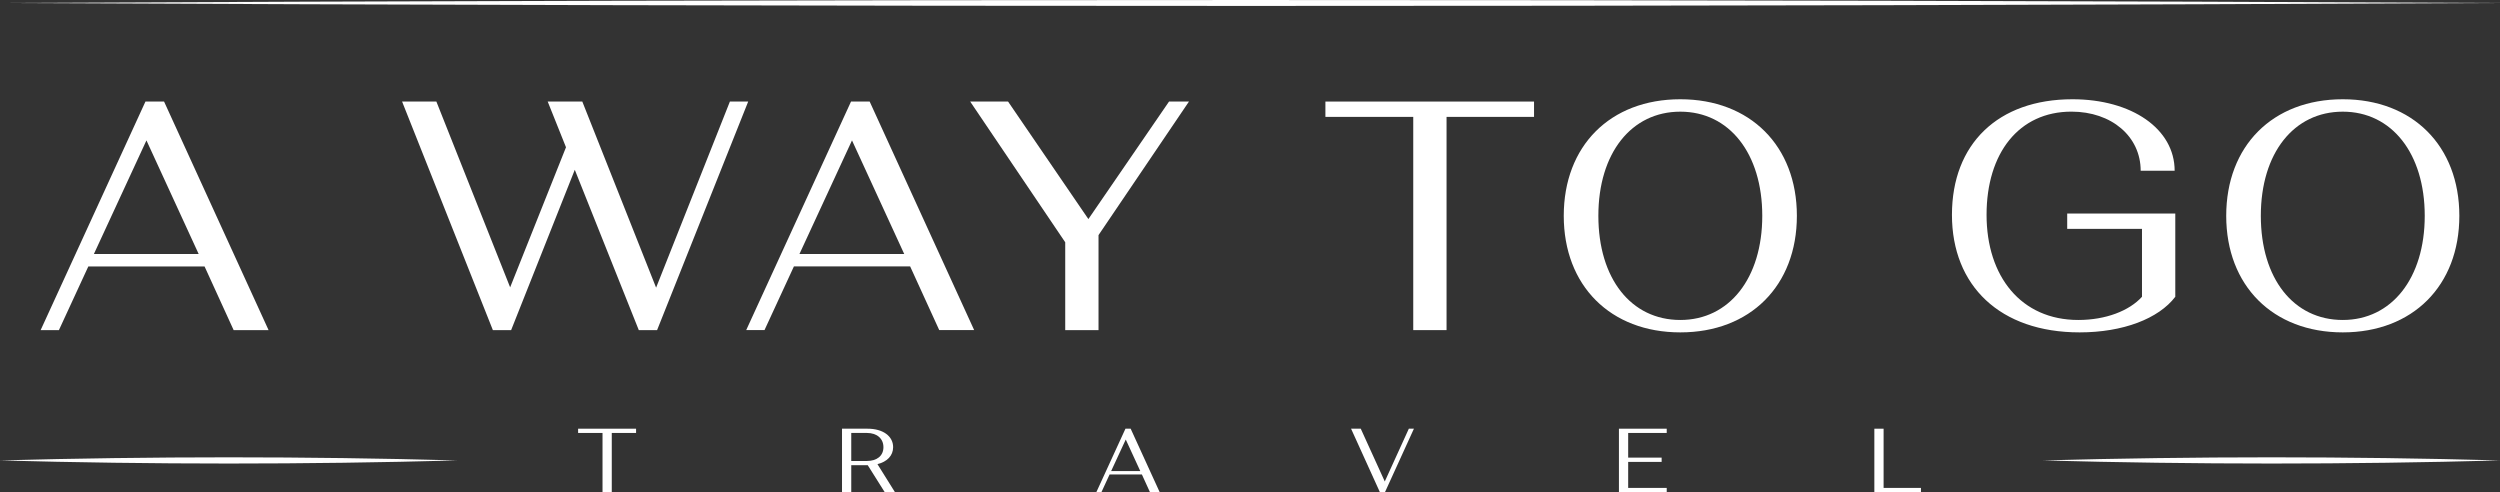
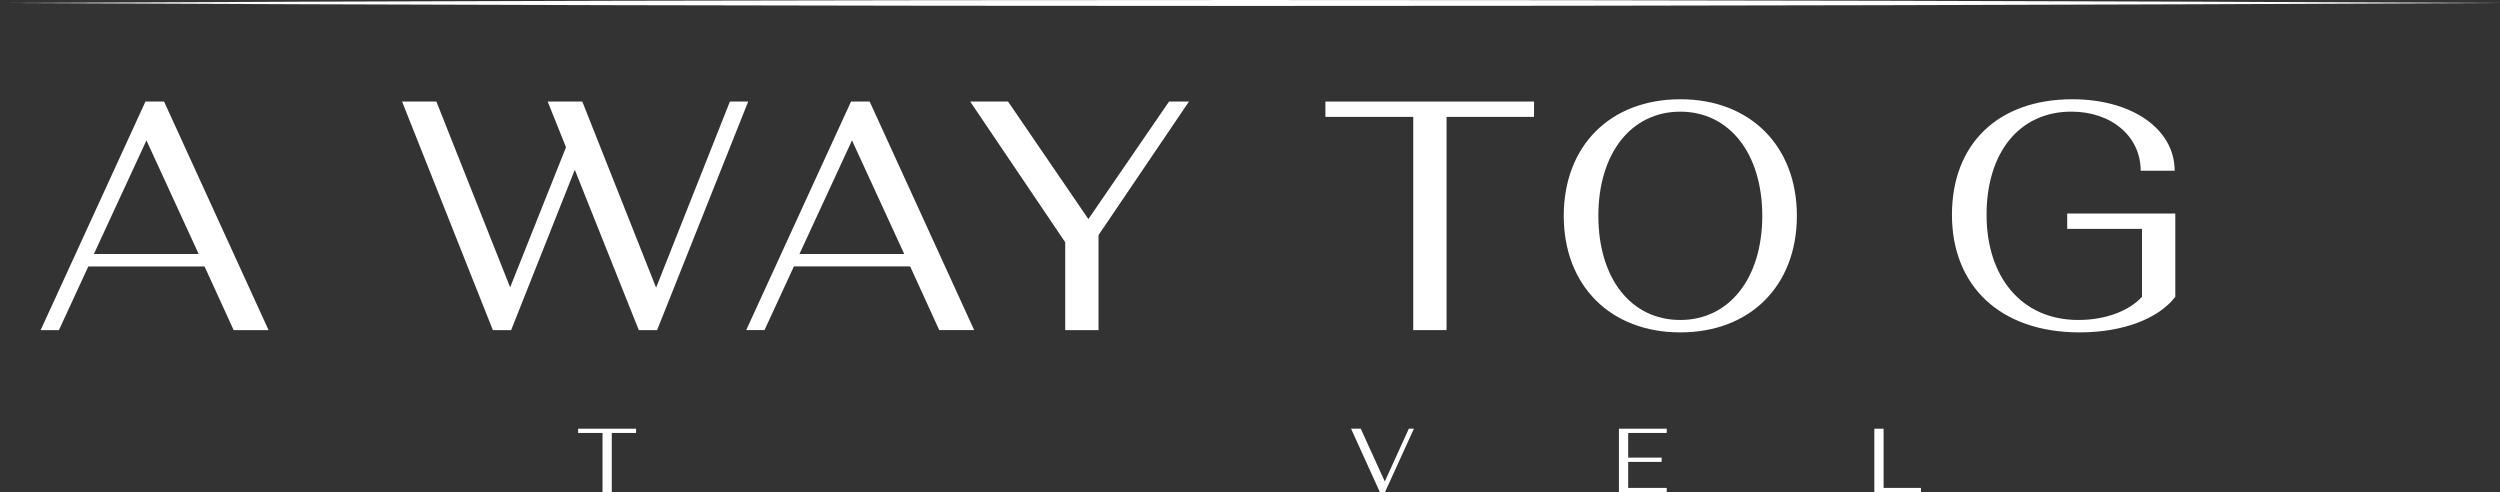
<svg xmlns="http://www.w3.org/2000/svg" id="a" viewBox="0 0 781.55 153.87">
  <rect x="0" y="0" width="781.55" height="153.87" fill="#333333" stroke="none" />
  <path d="m62.11,79.41l-16.33-35.52-16.43,35.52h32.77Zm-49.4,23.78L45.47,31.75h5.82l32.67,71.45h-10.92l-9.09-19.9H27.61l-9.19,19.9h-5.71Z" style="fill:#fff;" />
  <polygon points="136.42 31.75 159.48 89.83 176.94 46.04 171.22 31.75 182.04 31.75 205.11 89.93 228.18 31.75 233.9 31.75 205.42 103.2 199.7 103.2 179.69 53.08 159.79 103.2 154.08 103.2 125.7 31.75 136.42 31.75" style="fill:#fff;" />
  <path d="m282.68,79.41l-16.33-35.52-16.43,35.52h32.76Zm-49.4,23.78l32.77-71.45h5.82l32.67,71.45h-10.92l-9.09-19.9h-36.34l-9.19,19.9h-5.72Z" style="fill:#fff;" />
  <polygon points="303.3 31.75 315.14 31.75 340.25 68.49 365.46 31.75 371.69 31.75 343.42 73.5 343.42 103.2 333.01 103.2 333.01 75.74 303.3 31.75" style="fill:#fff;" />
  <polygon points="452.22 36.54 452.22 103.2 441.81 103.2 441.81 36.54 414.35 36.54 414.35 31.75 479.57 31.75 479.57 36.54 452.22 36.54" style="fill:#fff;" />
  <g>
    <path d="m525.3,100.03c15.31,0,25.62-13.07,25.62-32.56s-10.31-32.56-25.62-32.56-25.62,12.96-25.62,32.56,10.21,32.56,25.62,32.56m0-69c21.84,0,36.44,14.59,36.44,36.44s-14.6,36.44-36.44,36.44-36.44-14.6-36.44-36.44,14.49-36.44,36.44-36.44" style="fill:#fff;" />
    <path d="m647.89,31.03c18.58,0,31.95,9.29,31.95,22.35h-10.62c0-10.72-9.09-18.48-21.64-18.48-16.43,0-26.54,12.96-26.54,32.26s10.82,32.87,28.68,32.87c8.58,0,15.93-2.86,19.91-7.25v-21.23h-23.38v-4.8h33.79v26.03c-5.21,6.84-16.33,11.13-29.91,11.13-24.91,0-39.91-14.6-39.91-36.75s14.39-36.13,37.66-36.13" style="fill:#fff;" />
-     <path d="m732.4,100.03c15.31,0,25.62-13.07,25.62-32.56s-10.31-32.56-25.62-32.56-25.62,12.96-25.62,32.56,10.21,32.56,25.62,32.56m0-69c21.85,0,36.44,14.59,36.44,36.44s-14.59,36.44-36.44,36.44-36.44-14.6-36.44-36.44,14.49-36.44,36.44-36.44" style="fill:#fff;" />
  </g>
  <polygon points="180.73 134.02 180.73 135.35 188.36 135.35 188.36 153.86 191.25 153.86 191.25 135.35 198.85 135.35 198.85 134.02 180.73 134.02" style="fill:#fff;" />
-   <path d="m271.02,144.11c3.12,0,5.16-1.61,5.16-4.31s-2.04-4.45-5.13-4.45h-4.93v8.76h4.9Zm-7.8-10.09h8.02c4.79,0,7.97,2.32,7.97,5.78,0,2.66-1.9,4.56-4.9,5.3l5.47,8.76h-3.2l-5.3-8.42h-5.16v8.42h-2.89v-19.85Z" style="fill:#fff;" />
-   <path d="m351.93,137.39l4.54,9.87h-9.1l4.57-9.87Zm-.09-3.37l-9.1,19.84h1.59l2.55-5.53h10.1l2.52,5.53h3.04l-9.07-19.84h-1.62Z" style="fill:#fff;" />
  <polygon points="440.43 134.02 432.91 150.52 425.4 134.02 422.37 134.02 431.38 153.86 432.97 153.86 442.02 134.02 440.43 134.02" style="fill:#fff;" />
  <polygon points="506.11 134.02 506.11 153.86 521.05 153.86 521.05 152.53 509 152.53 509 144.4 519.46 144.4 519.46 143.06 509 143.06 509 135.35 521.05 135.35 521.05 134.02 506.11 134.02" style="fill:#fff;" />
  <polygon points="585.96 134.02 585.96 153.86 600.53 153.86 600.53 152.53 588.85 152.53 588.85 134.02 585.96 134.02" style="fill:#fff;" />
  <g>
    <path d="m0,.93C250.36-.3,531.2-.31,781.55.93,531.19,2.17,250.35,2.15,0,.93" style="fill:#fff;" />
-     <path d="m0,143.94c47.43-1.29,95.47-1.3,142.9,0-47.43,1.3-95.47,1.29-142.9,0" style="fill:#fff;" />
-     <path d="m638.66,143.94c47.43-1.29,95.47-1.3,142.89,0-47.42,1.3-95.47,1.29-142.89,0" style="fill:#fff;" />
  </g>
</svg>